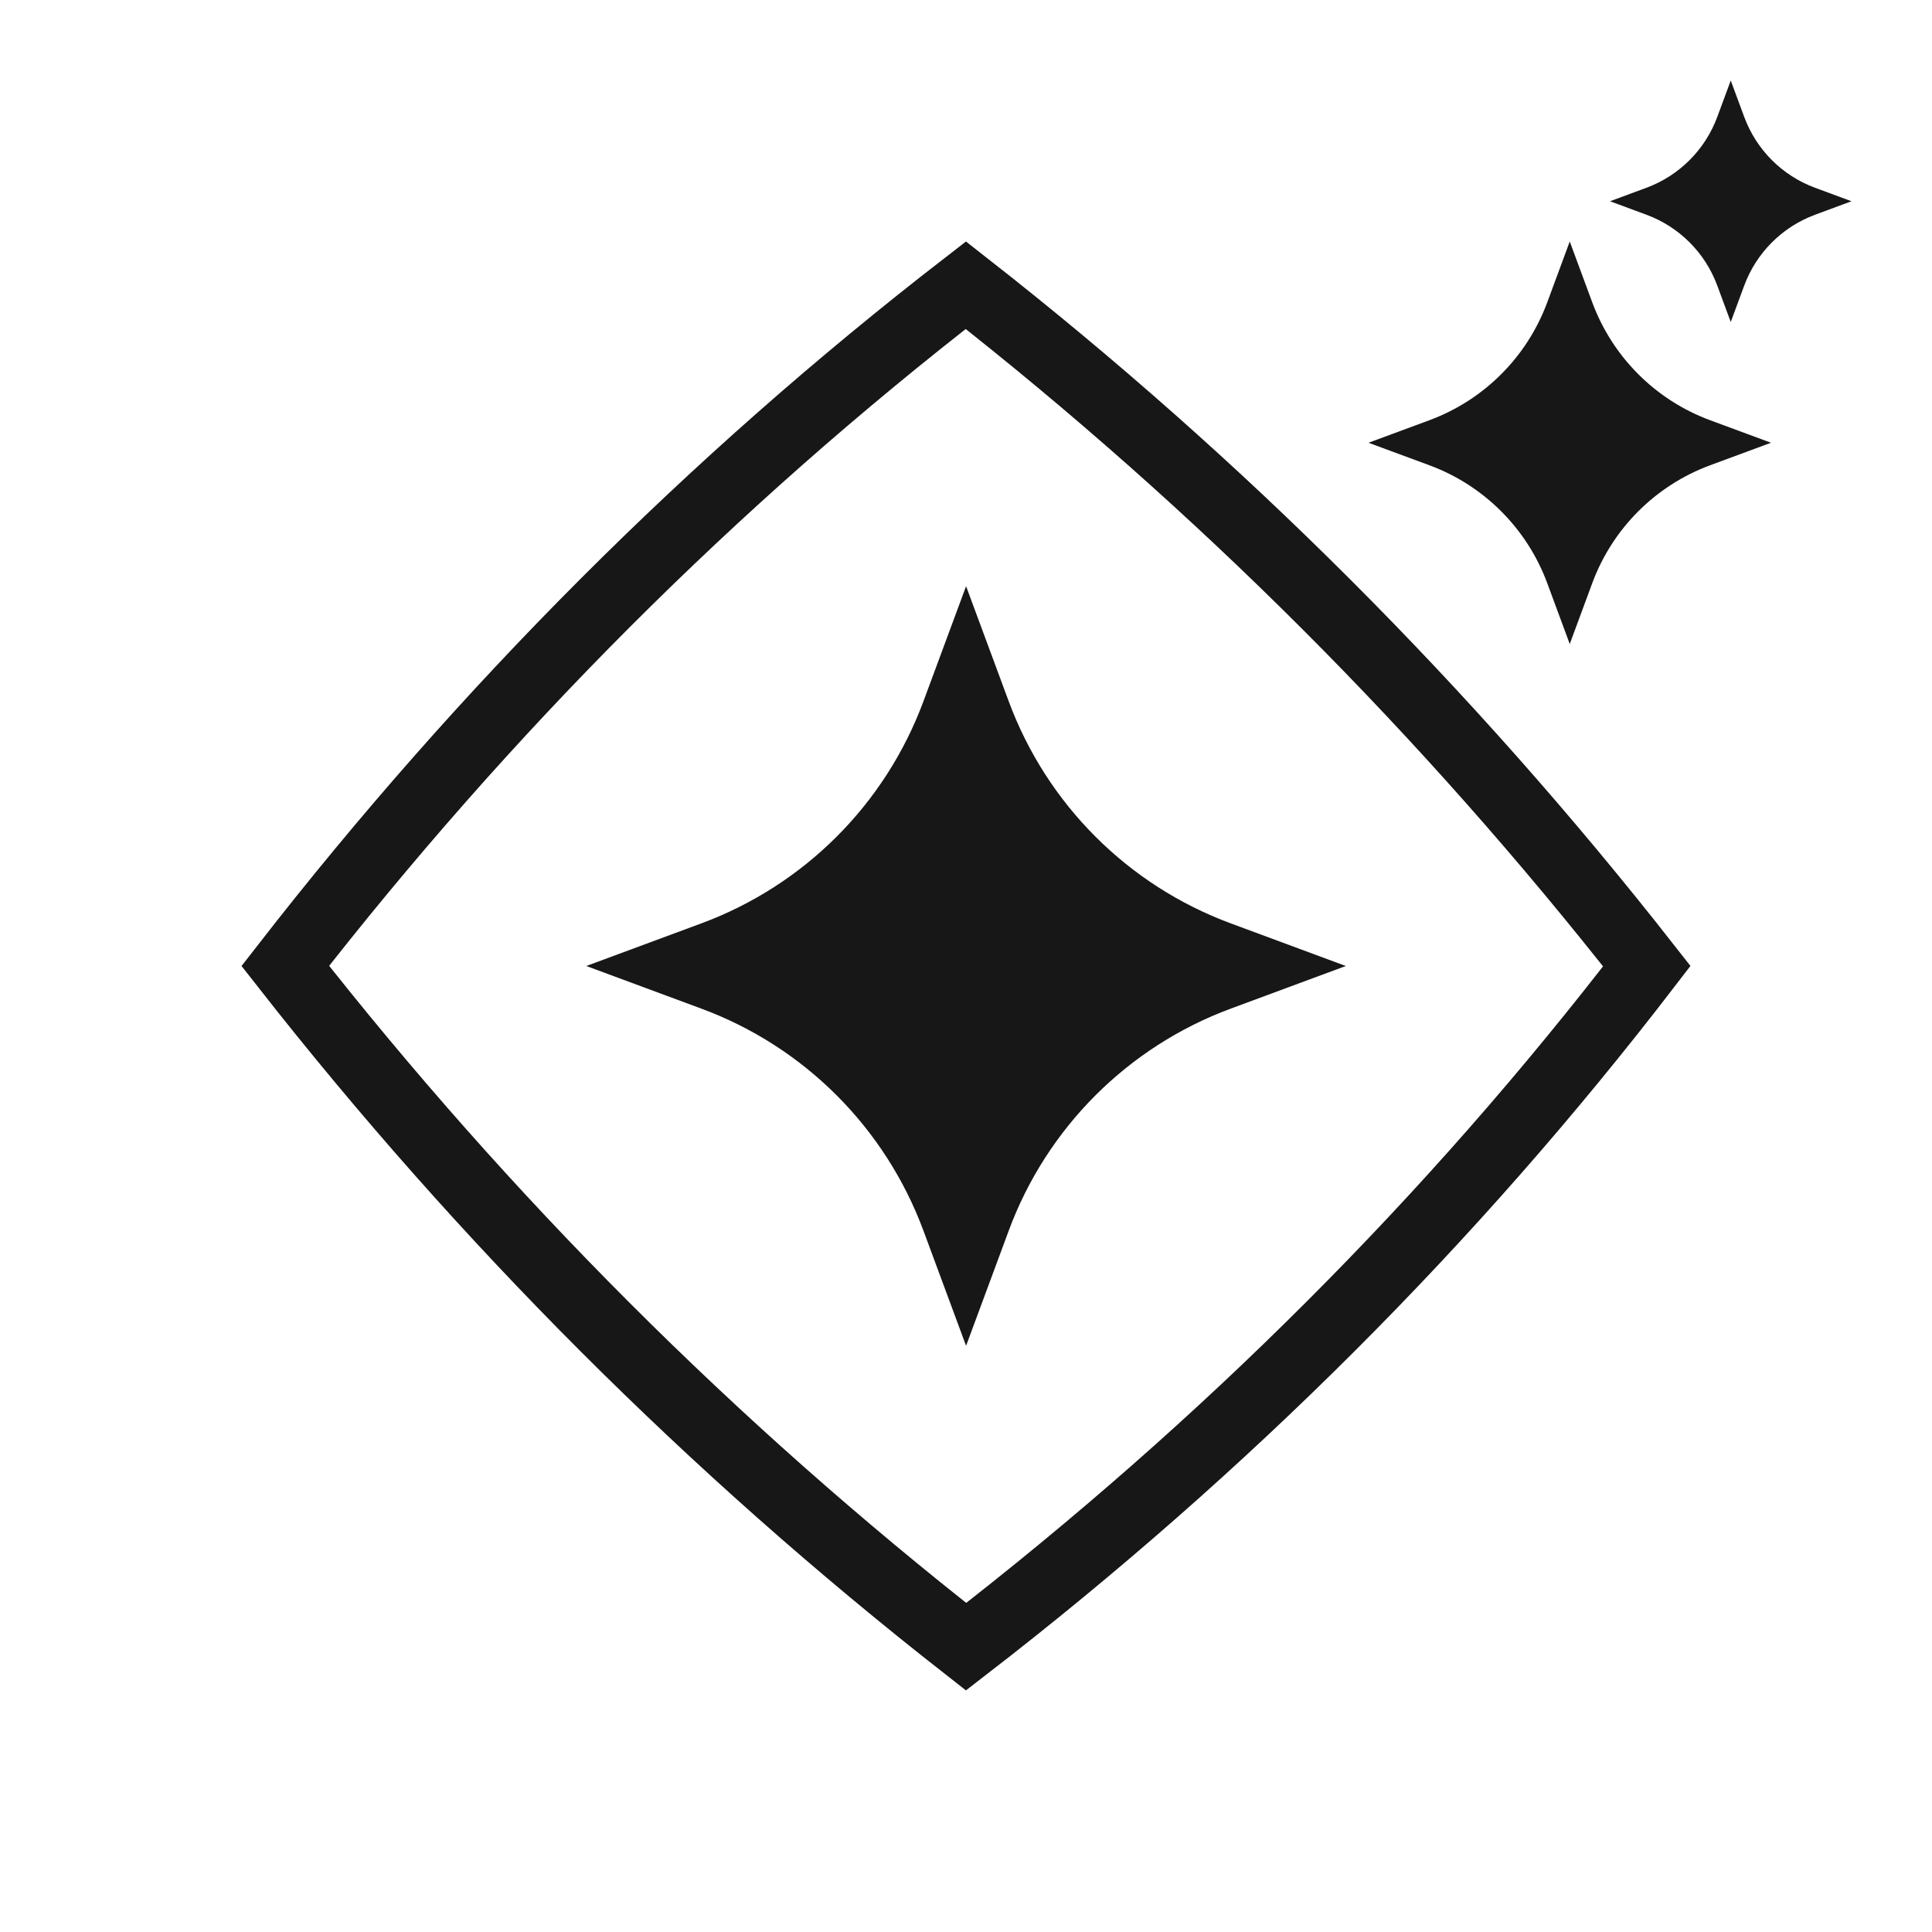
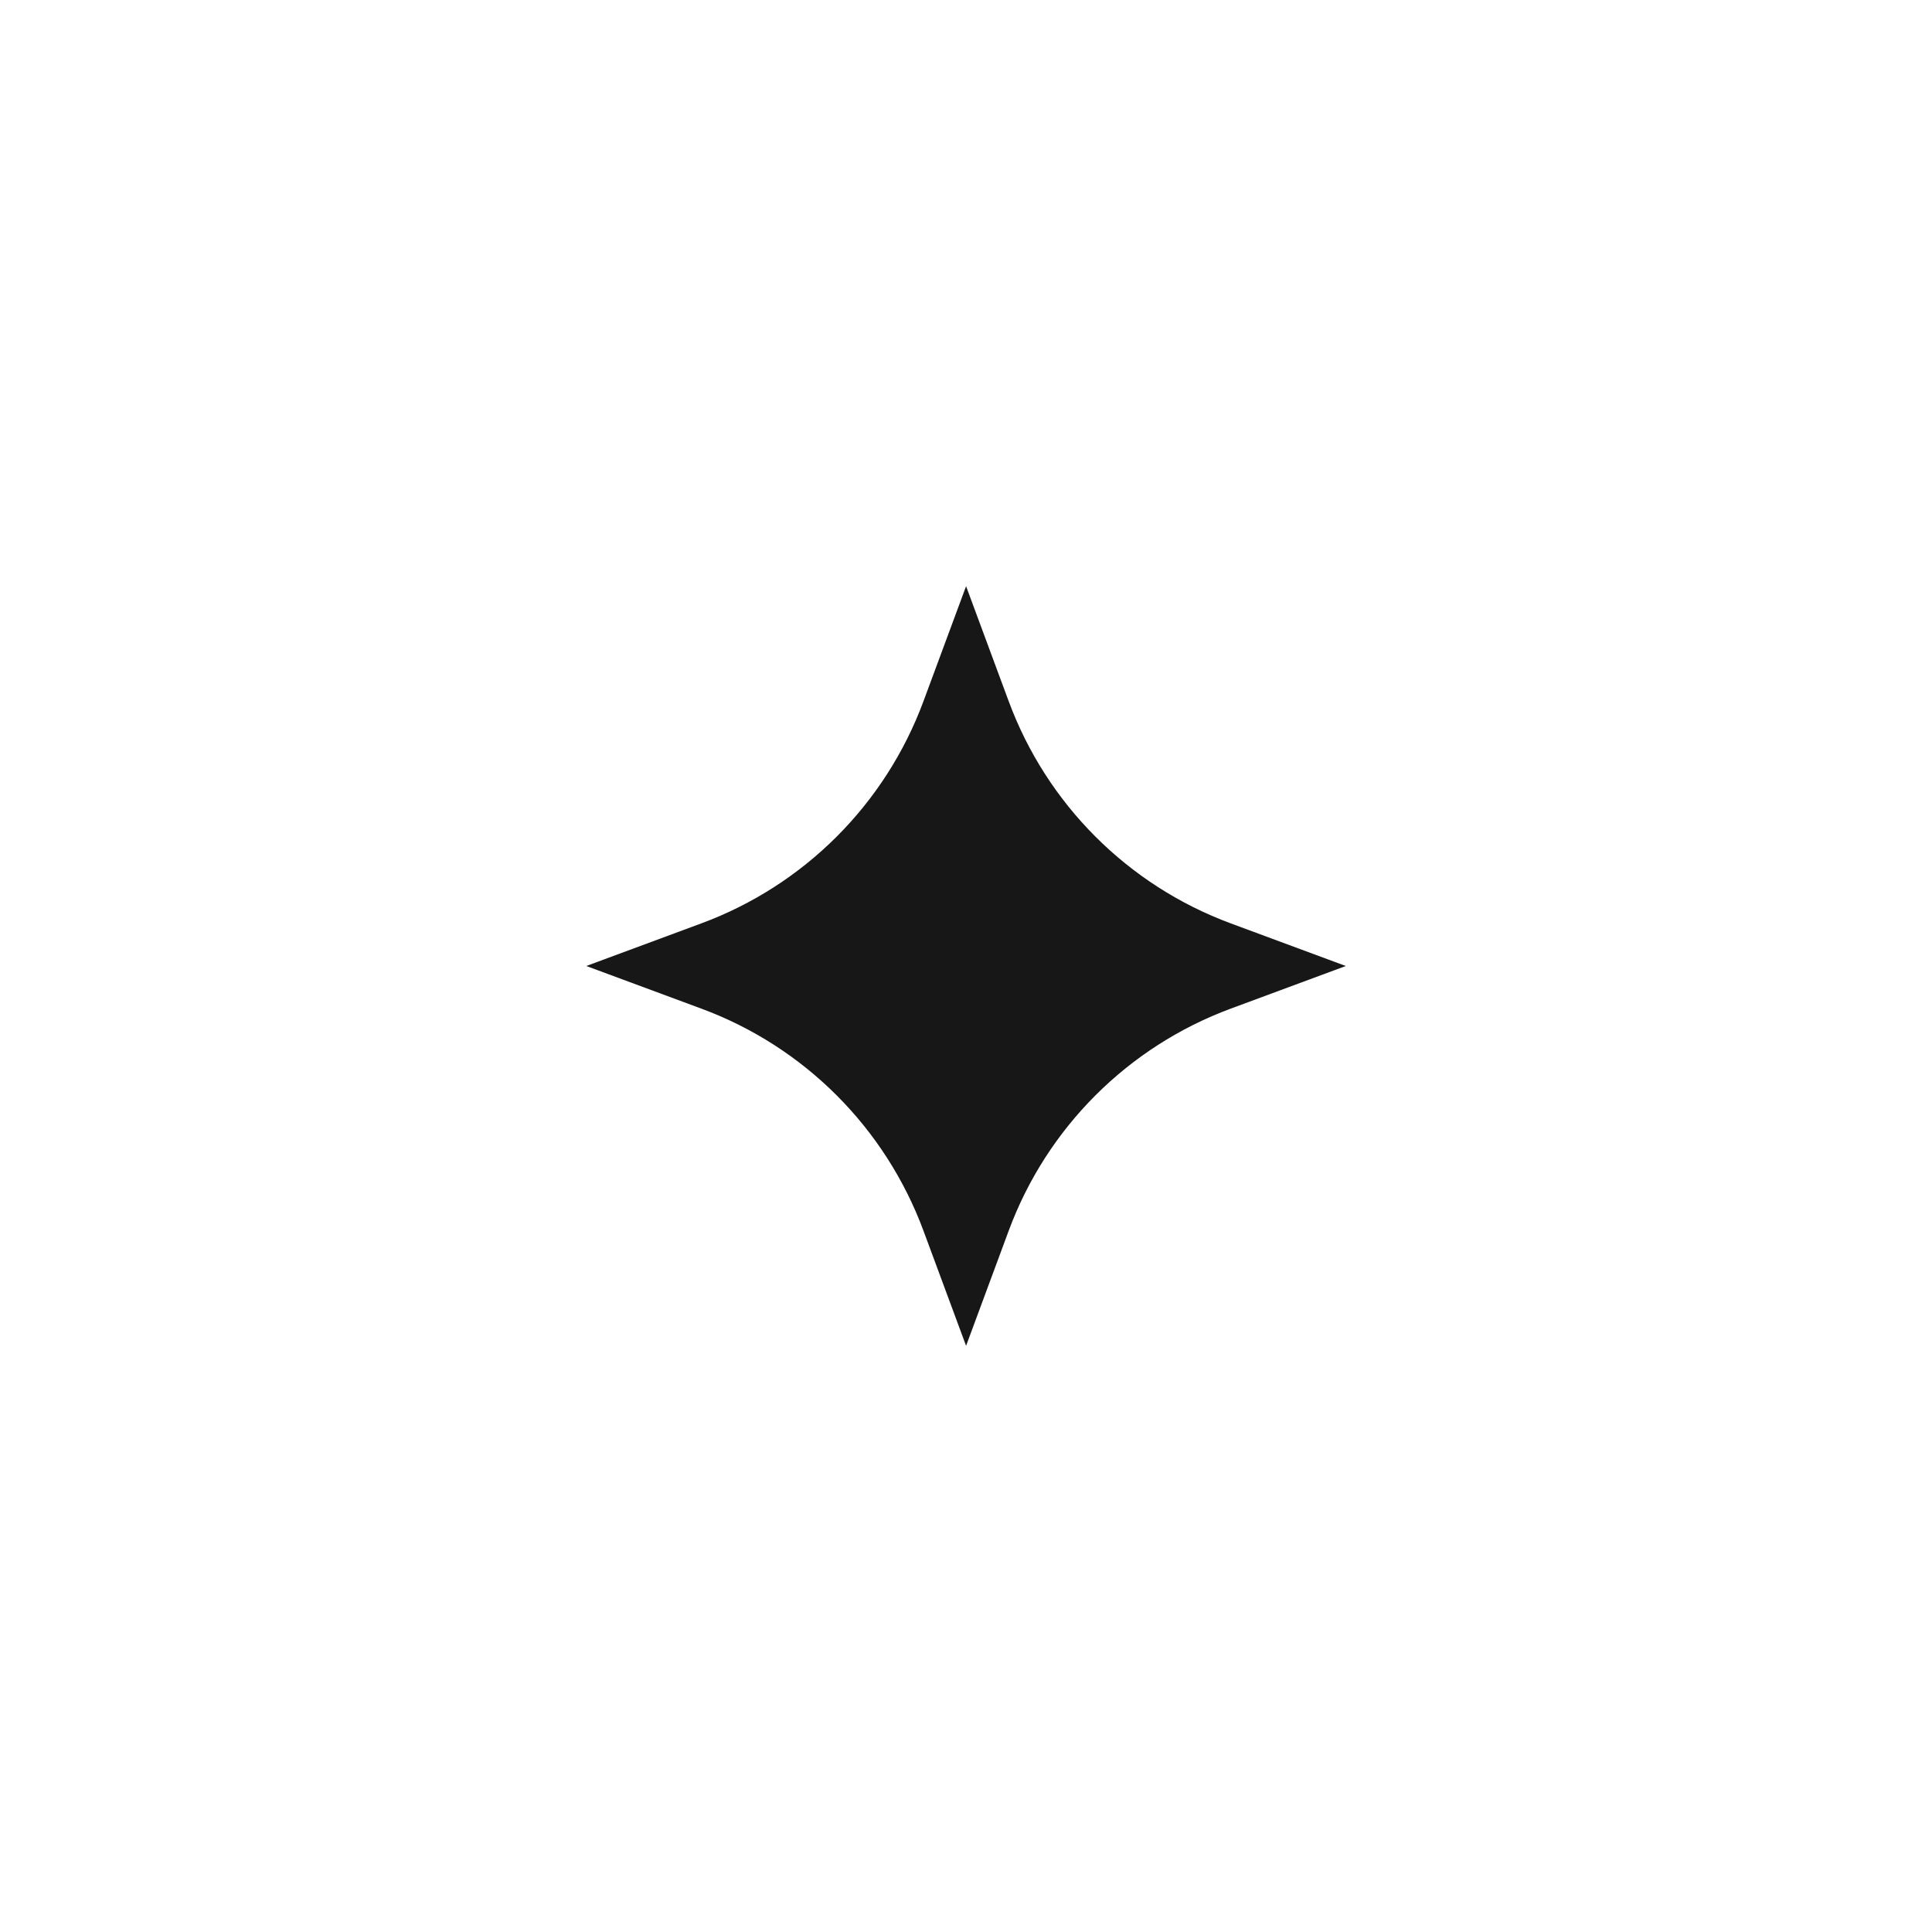
<svg xmlns="http://www.w3.org/2000/svg" width="30" height="30" viewBox="0 0 24 24" fill="none">
-   <path d="M11.998 3.543C15.156 6.015 17.975 8.835 20.457 12.002C18.041 15.148 15.223 17.966 12.001 20.456C8.84 17.981 6.023 15.162 3.544 11.999C6.032 8.8 8.848 5.98 11.998 3.543Z" stroke="#171717" stroke-width="0.857" />
  <path d="M12.001 7.282L12.53 8.71C13.003 9.989 14.011 10.998 15.29 11.471L16.718 12L15.29 12.529C14.012 13.002 13.003 14.01 12.53 15.29L12.001 16.718L11.472 15.29C10.998 14.011 9.991 13.002 8.711 12.529L7.283 12L8.711 11.471C9.99 10.998 10.998 9.99 11.472 8.71L12.001 7.282Z" fill="#171717" />
-   <path d="M19.5 3L19.78 3.757C20.031 4.434 20.565 4.969 21.243 5.22L22 5.5L21.243 5.78C20.566 6.031 20.031 6.565 19.78 7.243L19.5 8L19.22 7.243C18.969 6.566 18.435 6.031 17.757 5.78L17 5.5L17.757 5.22C18.434 4.969 18.969 4.435 19.22 3.757L19.5 3Z" fill="#171717" />
-   <path d="M21.5 1L21.668 1.454C21.819 1.861 22.139 2.181 22.546 2.332L23 2.5L22.546 2.668C22.14 2.819 21.819 3.139 21.668 3.546L21.5 4L21.332 3.546C21.181 3.139 20.861 2.819 20.454 2.668L20 2.5L20.454 2.332C20.86 2.181 21.181 1.861 21.332 1.454L21.5 1Z" fill="#171717" />
</svg>